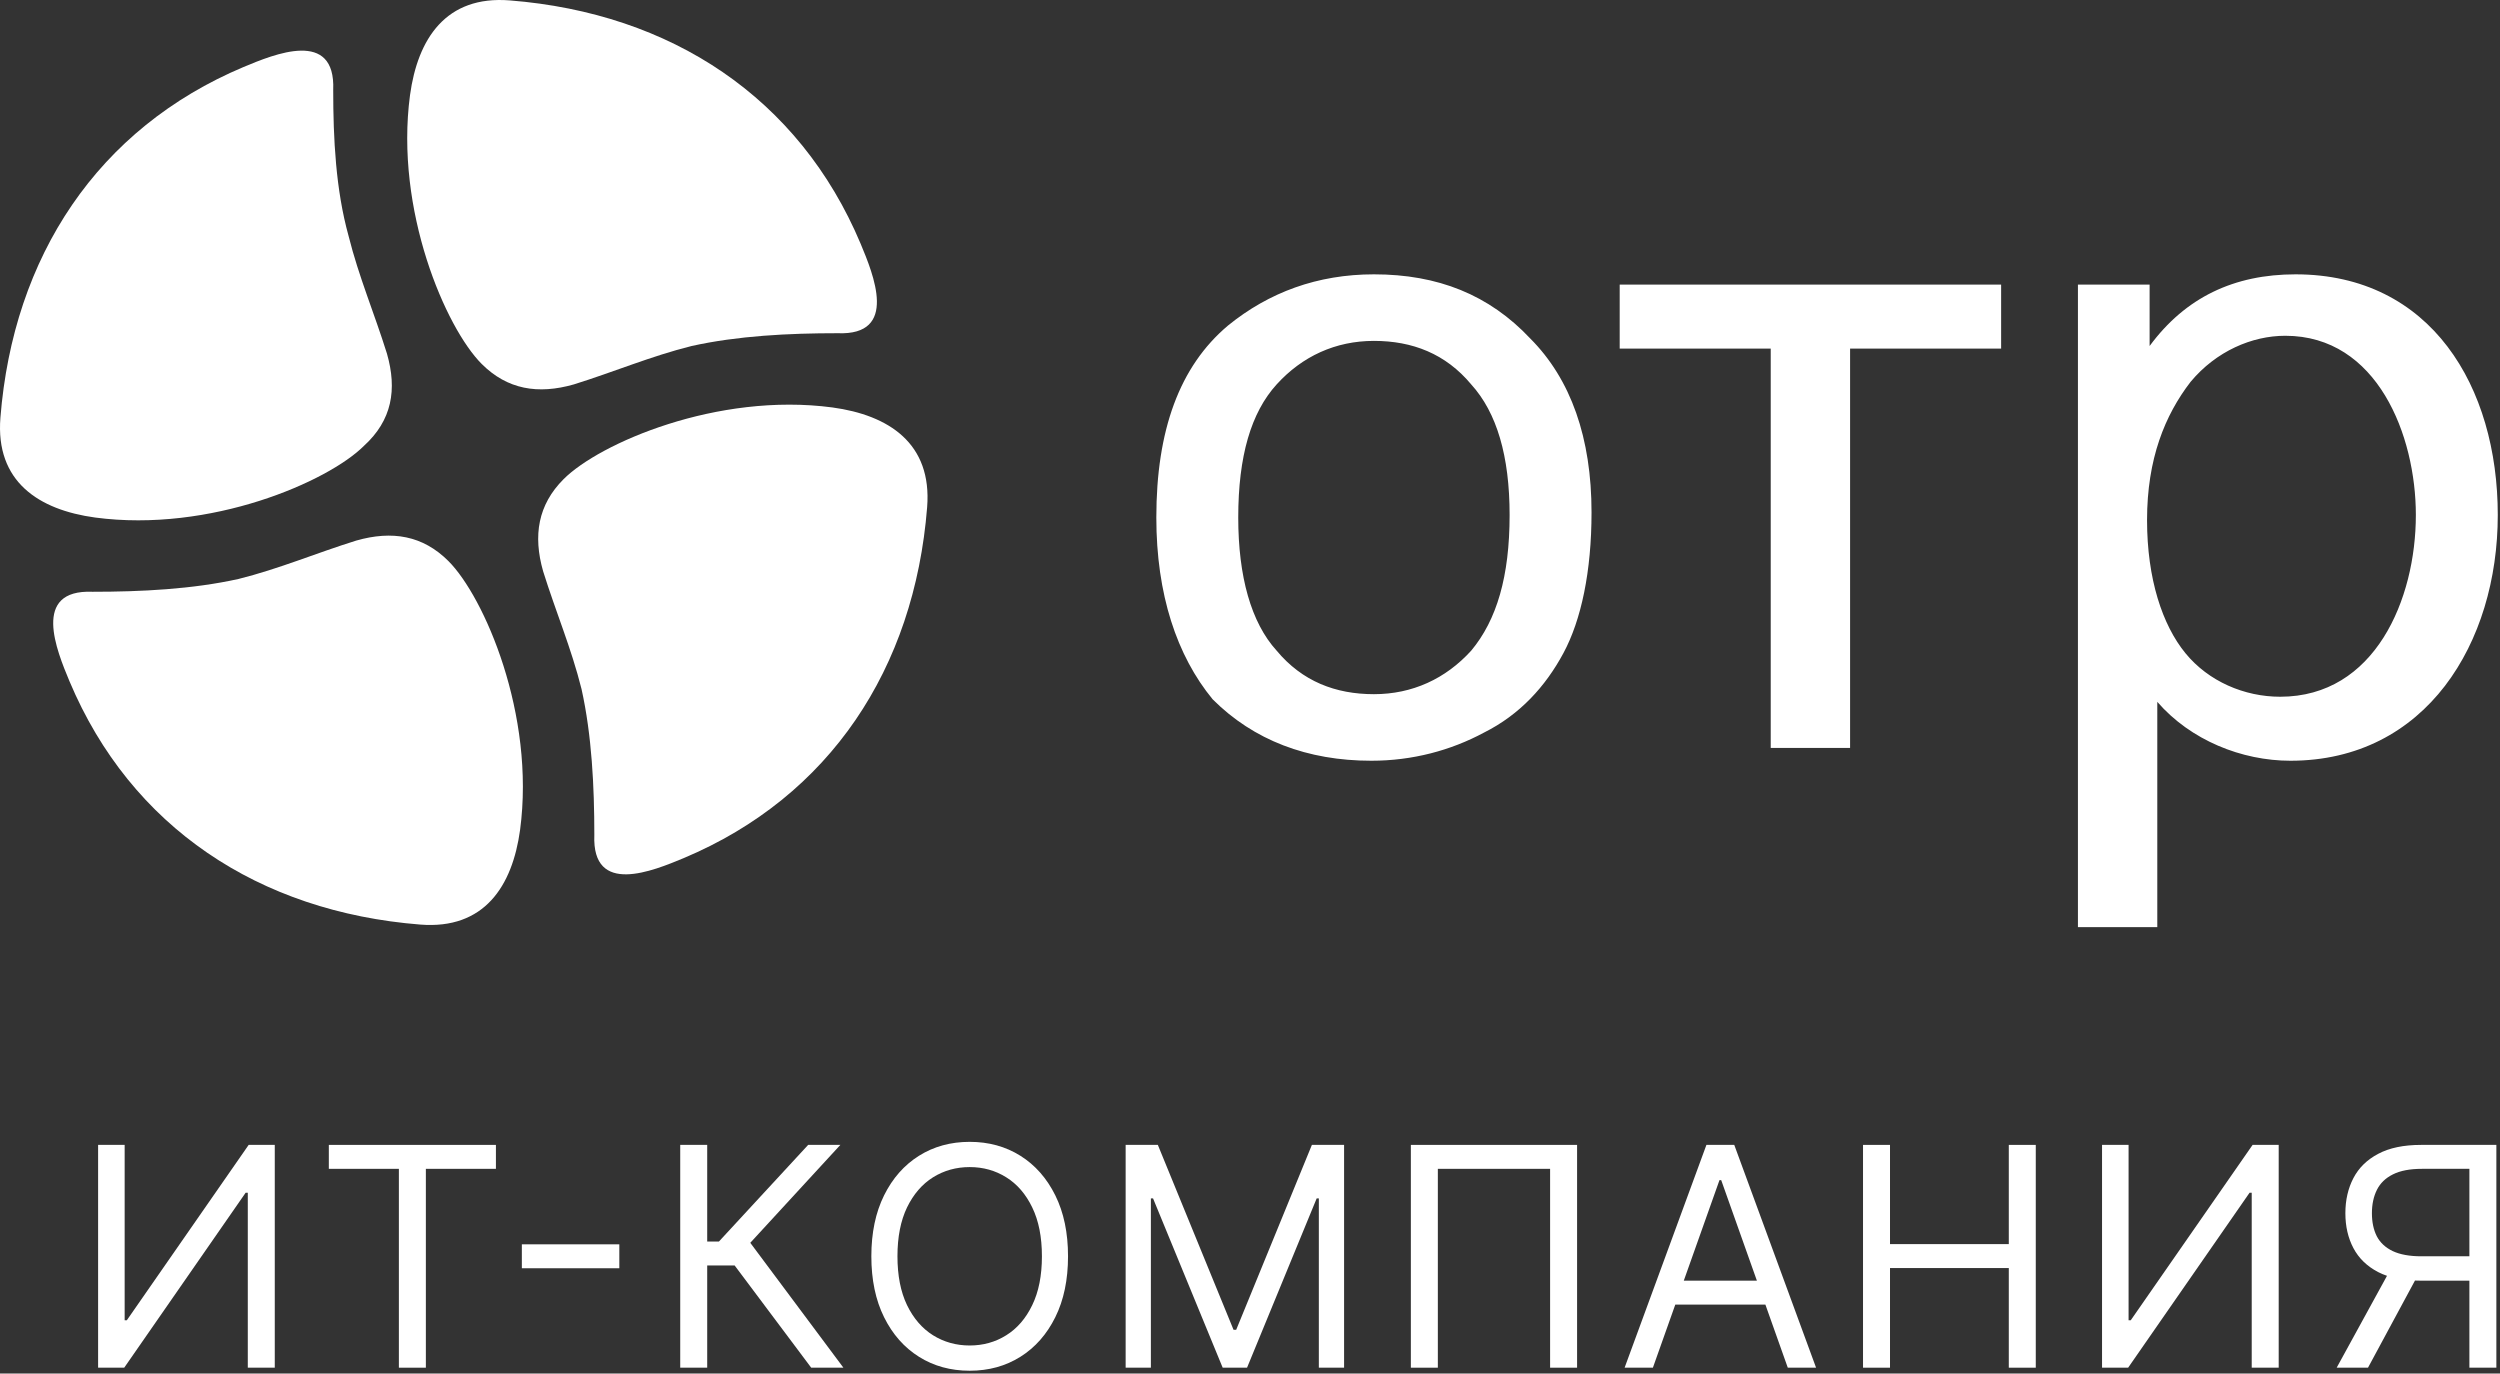
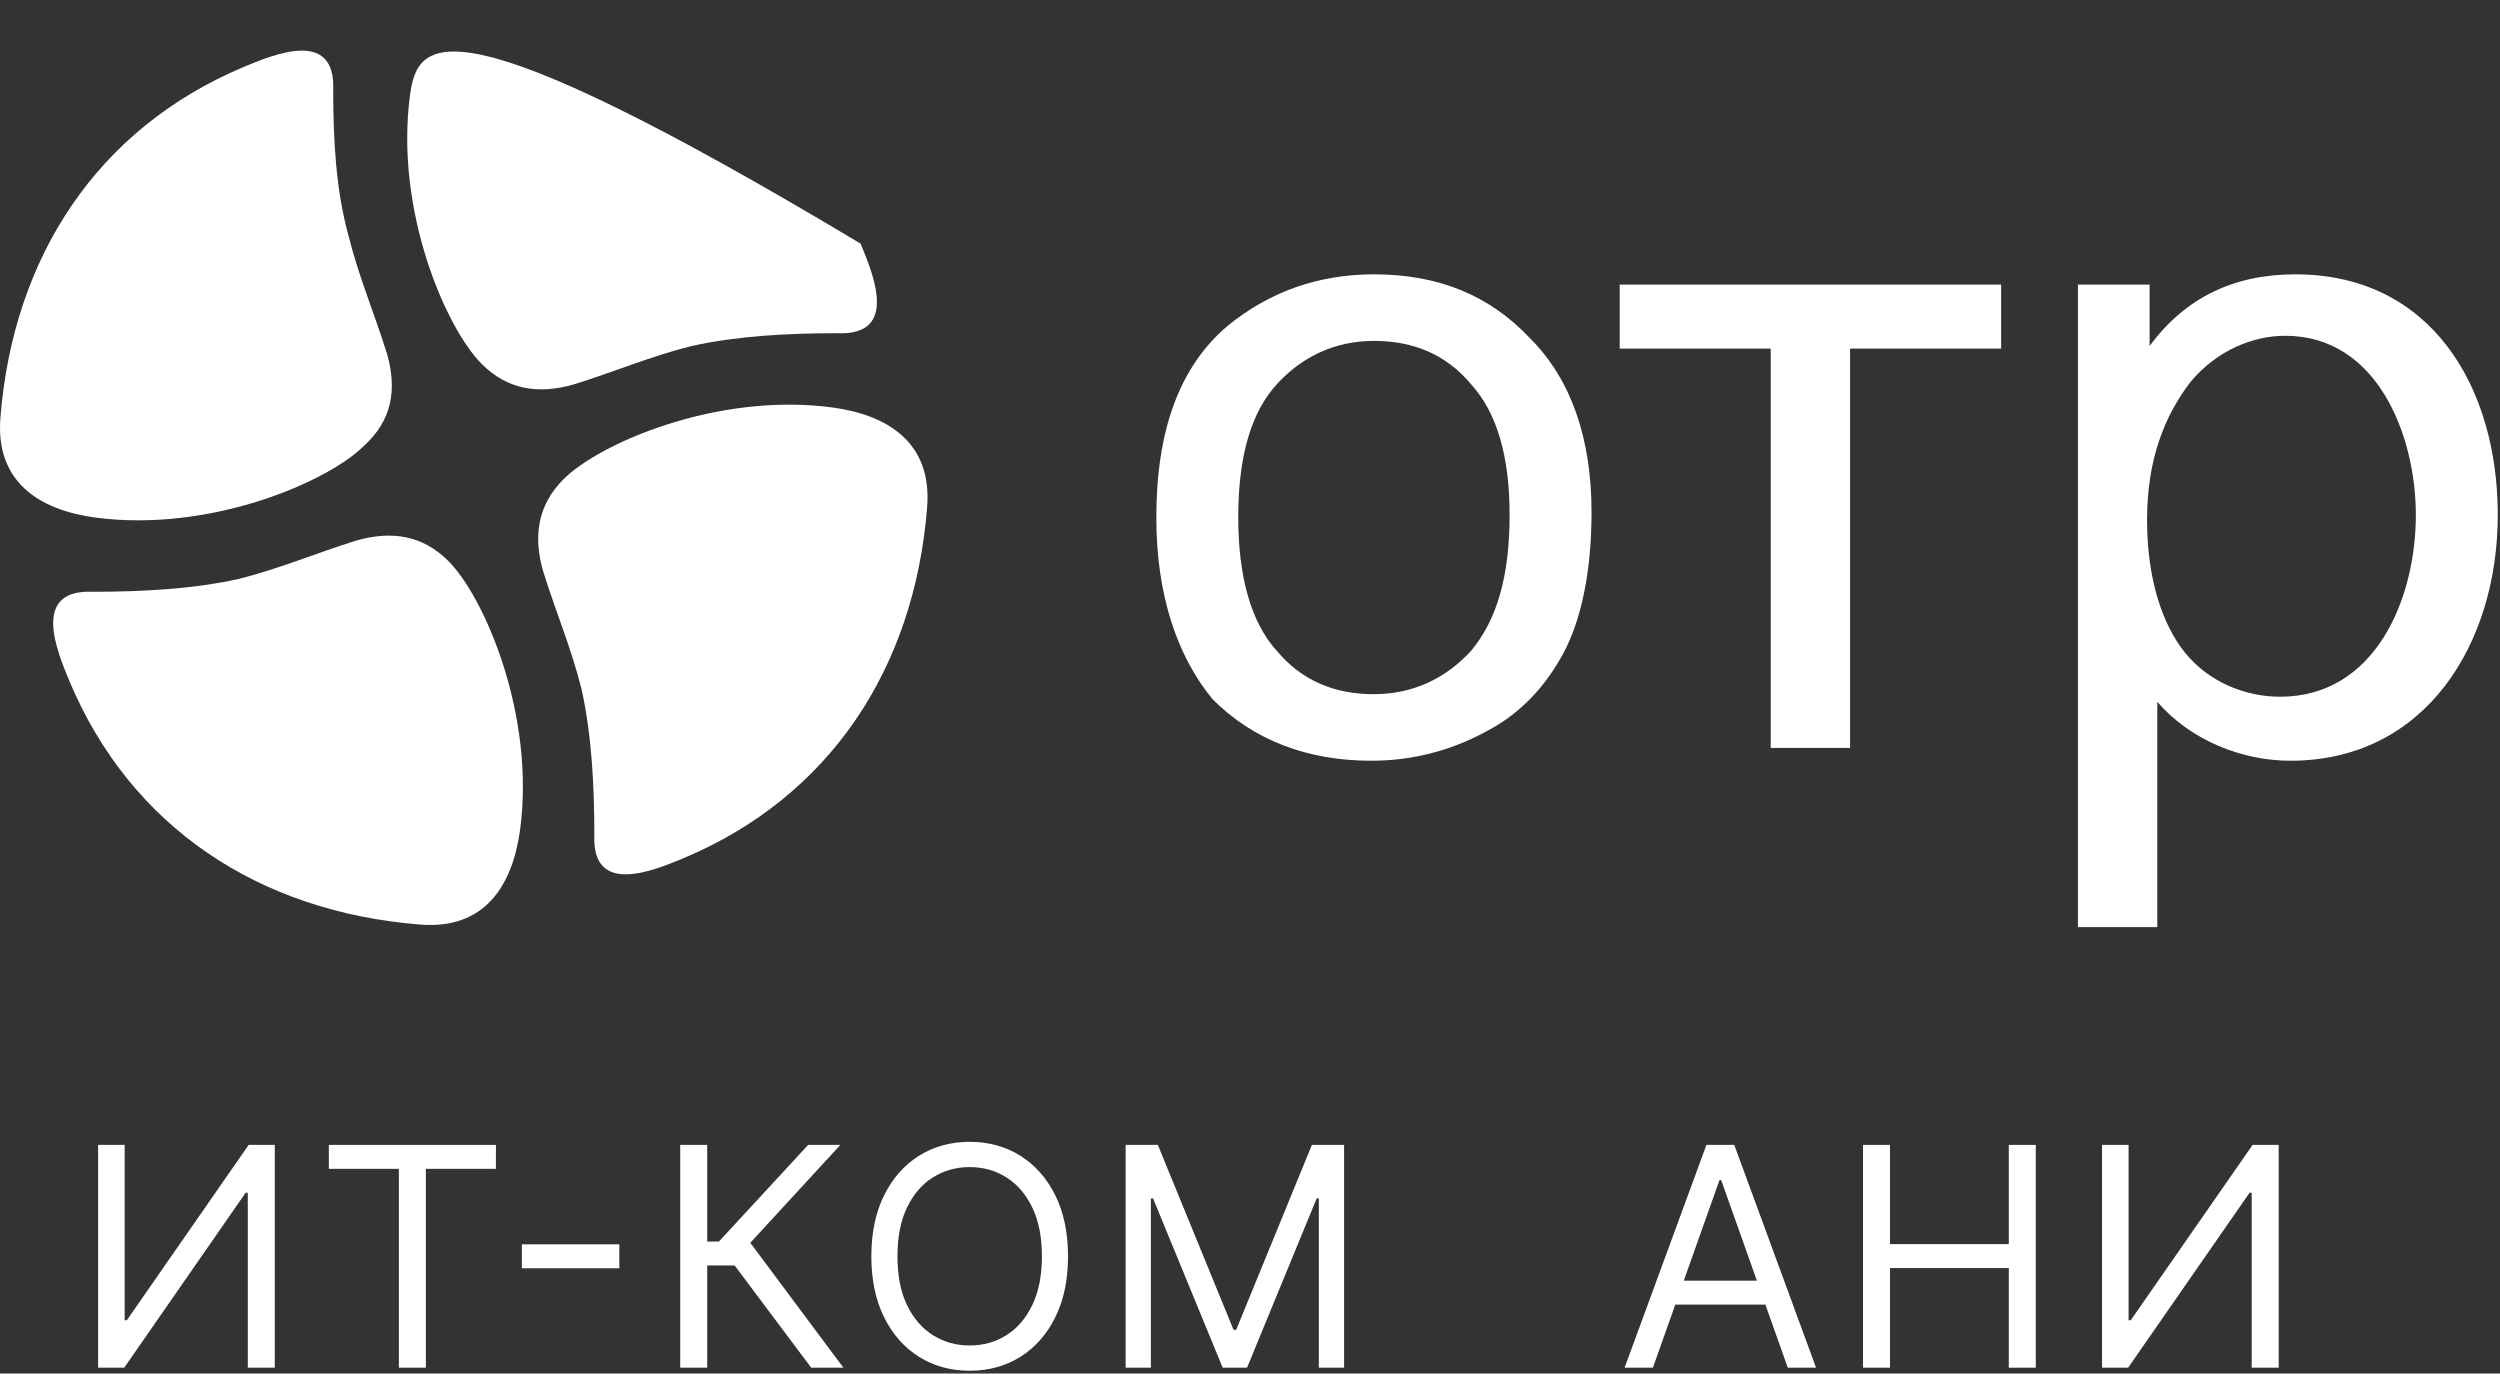
<svg xmlns="http://www.w3.org/2000/svg" width="688" height="378" viewBox="0 0 688 378" fill="none">
  <rect x="0" y="0" width="688" height="378" fill="#333333" stroke="none" />
  <path d="M318.221 142.426C318.221 118.472 324.562 100.859 337.948 89.587C349.22 80.429 362.605 75.497 378.105 75.497C395.718 75.497 409.808 81.133 421.08 93.109C432.352 104.382 437.989 120.586 437.989 141.017C437.989 157.221 435.171 170.607 430.239 179.765C425.308 188.924 418.262 196.673 408.399 201.605C399.24 206.537 388.673 209.355 377.401 209.355C359.788 209.355 344.993 203.719 333.72 192.446C323.857 180.47 318.221 163.561 318.221 142.426V142.426ZM340.765 142.426C340.765 158.63 344.288 171.311 351.333 179.06C358.378 187.515 367.537 191.038 378.105 191.038C388.673 191.038 397.831 186.81 404.876 179.06C411.921 170.607 415.444 158.63 415.444 141.721C415.444 125.517 411.921 113.541 404.876 105.791C397.831 97.336 388.673 93.814 378.105 93.814C367.537 93.814 358.378 98.041 351.333 105.791C344.288 113.541 340.765 125.517 340.765 142.426ZM446.443 78.315H550.711V95.928H509.144V205.833H487.304V95.928H445.739V78.315H446.443ZM571.847 255.148V78.315H591.573V95.223C601.436 81.837 614.822 75.497 631.731 75.497C669.07 75.497 687.387 106.496 687.387 141.721C687.387 176.947 667.661 209.355 630.321 209.355C616.936 209.355 602.846 203.719 593.687 193.151V255.148H571.847ZM590.868 143.13C590.868 159.334 595.096 172.015 601.436 179.765C607.777 187.515 617.64 191.742 627.504 191.742C653.571 191.742 664.843 164.97 664.843 141.721C664.843 119.882 654.275 92.405 628.913 92.405C619.753 92.405 609.891 96.632 602.846 105.087C595.801 114.245 590.868 126.222 590.868 143.13" fill="white" />
-   <path d="M157.924 105.79C169.197 102.268 179.06 98.041 190.332 95.222C203.014 92.404 217.104 91.7 230.49 91.7C247.398 92.404 240.353 75.497 236.83 67.042C219.922 26.884 184.696 3.636 140.311 0.113C122.699 -1.297 114.949 10.681 112.836 26.18C108.609 57.883 122.699 90.291 132.562 100.155C139.607 107.2 148.062 108.609 157.924 105.79Z" fill="white" />
+   <path d="M157.924 105.79C169.197 102.268 179.06 98.041 190.332 95.222C203.014 92.404 217.104 91.7 230.49 91.7C247.398 92.404 240.353 75.497 236.83 67.042C122.699 -1.297 114.949 10.681 112.836 26.18C108.609 57.883 122.699 90.291 132.562 100.155C139.607 107.2 148.062 108.609 157.924 105.79Z" fill="white" />
  <path d="M106.495 97.337C102.972 86.065 98.745 76.202 95.927 64.93C92.404 52.248 91.7 38.158 91.7 24.771C92.404 7.864 75.496 14.909 67.042 18.431C26.884 35.34 3.635 70.565 0.113 114.95C-1.296 132.563 10.681 140.313 26.18 142.426C57.883 146.653 90.291 132.563 100.154 122.7C107.904 115.655 109.313 107.2 106.495 97.337Z" fill="white" />
  <path d="M98.04 148.765C86.768 152.288 76.905 156.515 65.633 159.333C52.951 162.151 38.861 162.856 25.475 162.856C8.567 162.151 15.612 179.06 19.135 187.514C36.043 227.671 71.269 250.922 115.653 254.443C133.266 255.852 141.016 243.875 143.129 228.376C147.356 196.673 133.266 164.265 123.403 154.402C116.358 147.357 107.903 145.948 98.04 148.765Z" fill="white" />
  <path d="M149.469 157.219C152.992 168.492 157.219 178.354 160.037 189.627C162.855 202.308 163.56 216.399 163.56 229.784C162.855 246.692 179.764 239.647 188.218 236.125C228.375 219.217 251.624 183.991 255.147 139.606C256.556 121.994 244.579 114.243 229.08 112.13C197.377 107.904 164.969 121.994 155.106 131.856C148.061 138.902 146.652 147.356 149.469 157.219Z" fill="white" />
  <path d="M27 315.076H34.304V363.335H34.903L68.432 315.076H75.617V376.388H68.193V328.249H67.595L34.185 376.388H27V315.076Z" fill="white" />
  <path d="M90.493 321.663V315.076H136.477V321.663H117.196V376.388H109.772V321.663H90.493Z" fill="white" />
  <path d="M170.437 342.438V349.023H143.613V342.438H170.437Z" fill="white" />
  <path d="M223.243 376.388L202.167 348.248H194.623V376.388H187.198V315.076H194.623V341.661H197.856L222.405 315.076H231.265L206.479 342.021L232.105 376.388H223.243Z" fill="white" />
  <path d="M293.921 345.731C293.921 352.196 292.754 357.786 290.419 362.495C288.083 367.206 284.88 370.838 280.81 373.392C276.738 375.948 272.088 377.224 266.858 377.224C261.629 377.224 256.979 375.948 252.908 373.392C248.836 370.838 245.633 367.206 243.298 362.495C240.963 357.786 239.795 352.196 239.795 345.731C239.795 339.264 240.963 333.676 243.298 328.965C245.633 324.256 248.836 320.623 252.908 318.068C256.979 315.514 261.629 314.236 266.858 314.236C272.088 314.236 276.738 315.514 280.81 318.068C284.88 320.623 288.083 324.256 290.419 328.965C292.754 333.676 293.921 339.264 293.921 345.731ZM286.736 345.731C286.736 340.422 285.849 335.941 284.072 332.288C282.316 328.637 279.931 325.872 276.917 323.996C273.924 322.12 270.57 321.181 266.858 321.181C263.146 321.181 259.783 322.12 256.769 323.996C253.776 325.872 251.391 328.637 249.614 332.288C247.858 335.941 246.98 340.422 246.98 345.731C246.98 351.04 247.858 355.519 249.614 359.172C251.391 362.825 253.776 365.588 256.769 367.465C259.783 369.341 263.146 370.279 266.858 370.279C270.57 370.279 273.924 369.341 276.917 367.465C279.931 365.588 282.316 362.825 284.072 359.172C285.849 355.519 286.736 351.04 286.736 345.731Z" fill="white" />
  <path d="M309.777 315.076H318.638L339.474 365.97H340.194L361.03 315.076H369.891V376.388H362.945V329.806H362.347L343.187 376.388H336.481L317.321 329.806H316.723V376.388H309.777V315.076Z" fill="white" />
-   <path d="M434.013 315.076V376.388H426.589V321.663H395.694V376.388H388.269V315.076H434.013Z" fill="white" />
  <path d="M454.877 376.388H447.093L469.606 315.076H477.27L499.782 376.388H491.999L473.677 324.777H473.198L454.877 376.388ZM457.75 352.438H489.125V359.025H457.75V352.438Z" fill="white" />
  <path d="M512.704 376.388V315.076H520.129V342.379H552.821V315.076H560.245V376.388H552.821V348.966H520.129V376.388H512.704Z" fill="white" />
  <path d="M578.481 315.076H585.785V363.335H586.383L619.913 315.076H627.098V376.388H619.673V328.249H619.075L585.665 376.388H578.481V315.076Z" fill="white" />
-   <path d="M687 376.388H679.576V321.663H666.522C663.209 321.663 660.545 322.172 658.53 323.19C656.514 324.187 655.047 325.605 654.129 327.441C653.211 329.277 652.751 331.423 652.751 333.877C652.751 336.332 653.201 338.448 654.098 340.224C655.016 341.98 656.473 343.338 658.469 344.296C660.486 345.253 663.13 345.733 666.403 345.733H682.928V352.438H666.163C661.414 352.438 657.511 351.65 654.458 350.073C651.404 348.476 649.139 346.281 647.662 343.487C646.186 340.693 645.447 337.489 645.447 333.877C645.447 330.265 646.186 327.042 647.662 324.207C649.139 321.374 651.414 319.148 654.487 317.532C657.562 315.895 661.493 315.076 666.283 315.076H687V376.388ZM658.14 348.846H666.522L651.674 376.388H643.052L658.14 348.846Z" fill="white" />
</svg>